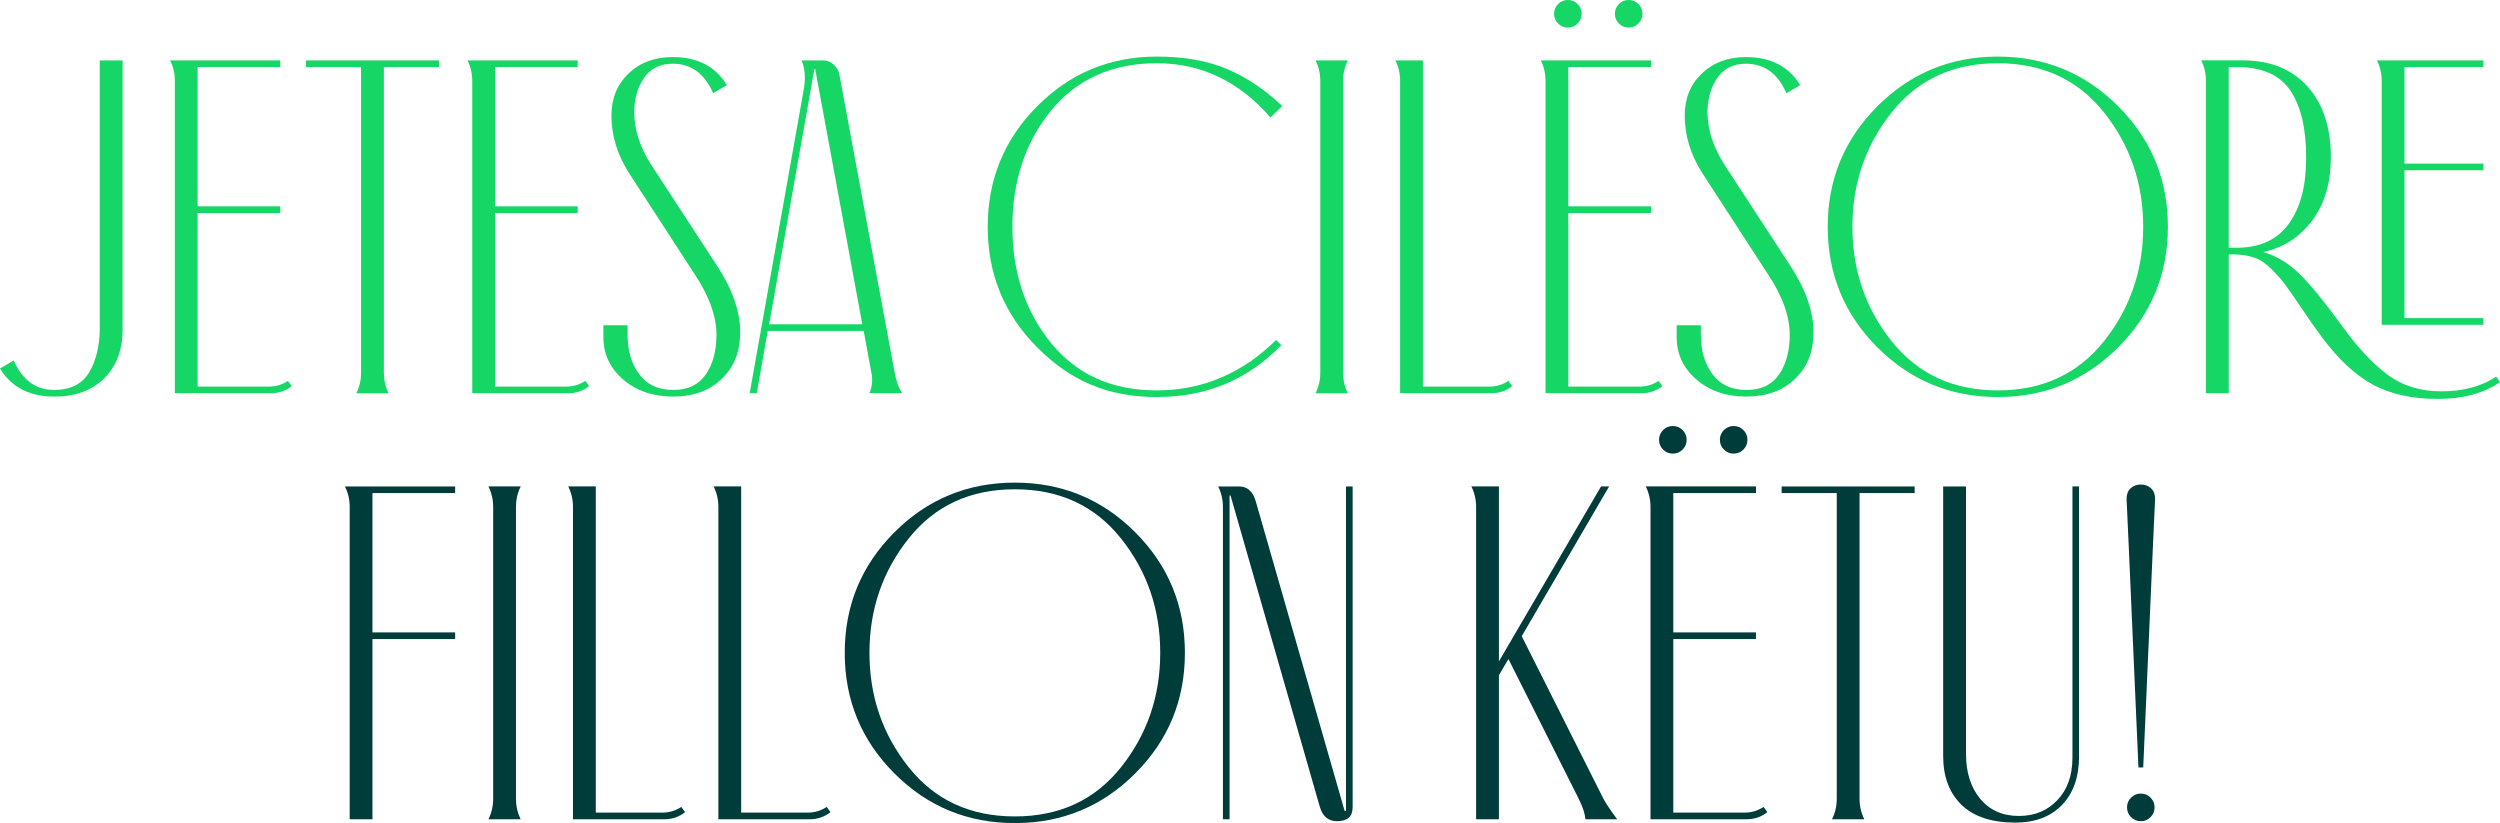
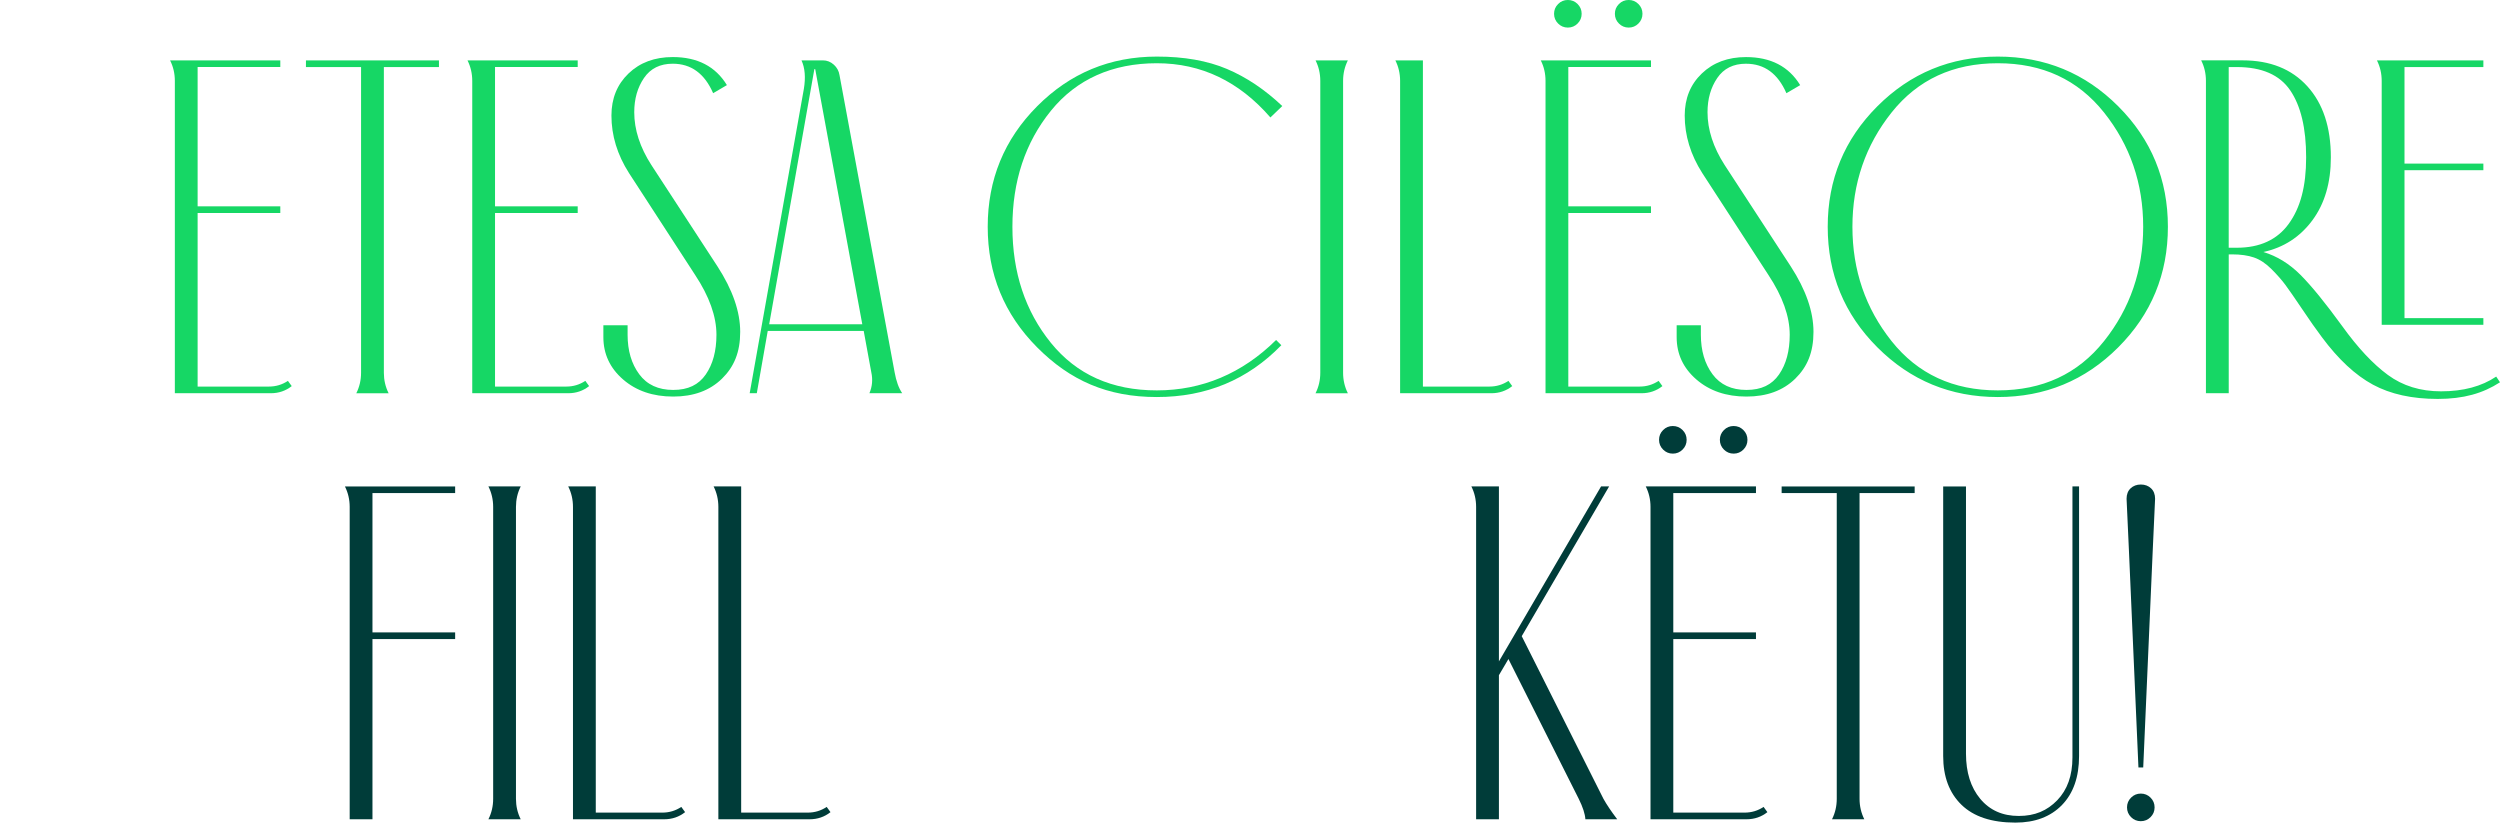
<svg xmlns="http://www.w3.org/2000/svg" width="2357" height="776" viewBox="0 0 2357 776" fill="none">
  <g clip-path="url(#clip0_3_365)">
-     <path d="M115.574 56.942V311.114C115.574 329.953 109.82 345.11 98.334 356.627C86.826 368.145 71.08 373.882 51.074 373.882C27.79 373.882 10.75 365.065 0 347.431L12.98 339.819C21.054 358.346 33.722 367.61 51.051 367.61C66.574 367.61 77.637 362.007 84.194 350.802C90.751 339.596 94.052 325.623 94.052 308.882V56.942H115.552H115.574Z" fill="#16D765" />
    <path d="M271.449 359.083L275.04 364.016C269.353 368.502 262.796 370.734 255.324 370.734H164.841V76.205C164.841 69.33 163.347 62.901 160.358 56.919H264.268V63.192H186.319V194.552H264.268V200.825H186.319V364.462H253.518C260.075 364.462 266.052 362.676 271.427 359.083H271.449Z" fill="#16D765" />
    <path d="M361.91 63.214V351.471C361.91 358.346 363.405 364.775 366.393 370.757H335.927C338.916 364.775 340.41 358.369 340.41 351.471V63.214H288.444V56.942H413.854V63.214H361.888H361.91Z" fill="#16D765" />
    <path d="M551.842 359.083L555.433 364.016C549.746 368.502 543.189 370.734 535.717 370.734H445.234V76.205C445.234 69.33 443.74 62.901 440.751 56.919H544.661V63.192H466.712V194.552H544.661V200.825H466.712V364.462H533.91C540.468 364.462 546.445 362.676 551.82 359.083H551.842Z" fill="#16D765" />
    <path d="M634.252 60.067C622.297 60.067 613.265 64.553 607.154 73.526C601.02 82.499 597.965 93.258 597.965 105.803C597.965 122.254 603.34 138.838 614.09 155.557L676.36 251.048C690.701 273.168 697.86 293.793 697.86 312.922C697.86 332.052 692.106 345.869 680.62 357.074C669.111 368.279 653.811 373.882 634.698 373.882C615.584 373.882 599.838 368.502 587.438 357.743C575.037 346.985 568.859 333.681 568.859 317.855V306.65H591.698V315.623C591.698 330.578 595.355 342.967 602.671 352.833C609.986 362.699 620.647 367.632 634.698 367.632C648.749 367.632 658.651 362.788 665.387 353.056C672.1 343.346 675.468 330.869 675.468 315.623C675.468 298.302 668.754 279.463 655.306 259.128L593.036 163.191C581.974 145.87 576.465 127.767 576.465 108.95C576.465 92.812 581.84 79.598 592.59 69.263C603.34 58.95 617.235 53.794 634.252 53.794C657.536 53.794 674.575 62.611 685.325 80.245L672.345 87.857C664.271 69.33 651.581 60.067 634.274 60.067H634.252Z" fill="#16D765" />
    <path d="M850.59 370.734H819.679C822.377 364.462 822.957 357.877 821.463 351.002L814.303 312.007H723.82L713.516 370.734H706.803L757.877 83.817C759.661 73.058 758.925 64.084 755.647 56.919H775.809C779.689 56.919 783.124 58.259 786.113 60.959C789.101 63.638 790.885 66.942 791.488 70.826L843.453 351.002C844.948 359.373 847.334 365.958 850.613 370.734H850.59ZM812.965 305.735L768.627 65.446C768.627 65.156 768.471 65 768.181 65L767.735 65.446L725.181 305.735H812.965Z" fill="#16D765" />
    <path d="M1208.93 99.977L1197.74 110.736C1168.16 76.674 1132.48 59.62 1090.68 59.62C1048.89 59.62 1014.99 74.576 990.787 104.441C966.588 134.33 954.5 170.78 954.5 213.838C954.5 256.896 966.588 293.346 990.787 323.235C1014.99 353.123 1048.26 368.056 1090.68 368.056C1133.1 368.056 1171.15 352.208 1203.11 320.534L1208.04 325.467C1176.39 358.056 1137.27 374.328 1090.68 374.328C1044.09 374.328 1008.85 358.726 977.807 327.476C946.739 296.248 931.216 258.369 931.216 213.838C931.216 169.307 946.739 131.428 977.807 100.2C1008.85 68.973 1046.48 53.348 1090.68 53.348C1116.35 53.348 1138.39 57.232 1156.74 65C1175.1 72.767 1192.5 84.442 1208.93 99.977Z" fill="#16D765" />
    <path d="M1266.27 76.205V351.471C1266.27 358.346 1267.77 364.775 1270.76 370.757H1240.29C1243.28 364.775 1244.77 358.369 1244.77 351.471V76.205C1244.77 69.33 1243.28 62.901 1240.29 56.919H1270.76C1267.77 62.901 1266.27 69.33 1266.27 76.205Z" fill="#16D765" />
    <path d="M1422.15 359.083L1425.74 364.016C1420.07 368.502 1413.5 370.734 1406.02 370.734H1320.02V76.205C1320.02 69.33 1318.53 62.901 1315.54 56.919H1341.52V364.462H1404.24C1410.8 364.462 1416.77 362.676 1422.15 359.083Z" fill="#16D765" />
    <path d="M1563.73 359.083L1567.32 364.016C1561.63 368.502 1555.07 370.734 1547.6 370.734H1457.12V76.205C1457.12 69.33 1455.63 62.901 1452.64 56.919H1556.55V63.192H1478.6V194.552H1556.55V200.825H1478.6V364.462H1545.8C1552.35 364.462 1558.33 362.676 1563.71 359.083H1563.73ZM1487.36 22.187C1484.82 24.732 1481.76 26.004 1478.17 26.004C1474.58 26.004 1471.53 24.732 1468.98 22.187C1466.44 19.643 1465.17 16.585 1465.17 12.991C1465.17 9.397 1466.44 6.339 1468.98 3.795C1471.53 1.25 1474.58 -0.022 1478.17 -0.022C1481.76 -0.022 1484.82 1.25 1487.36 3.795C1489.9 6.339 1491.18 9.397 1491.18 12.991C1491.18 16.585 1489.9 19.643 1487.36 22.187ZM1544.7 22.187C1542.16 24.732 1539.11 26.004 1535.51 26.004C1531.92 26.004 1528.87 24.732 1526.33 22.187C1523.78 19.643 1522.51 16.585 1522.51 12.991C1522.51 9.397 1523.78 6.339 1526.33 3.795C1528.87 1.25 1531.92 -0.022 1535.51 -0.022C1539.11 -0.022 1542.16 1.25 1544.7 3.795C1547.25 6.339 1548.52 9.397 1548.52 12.991C1548.52 16.585 1547.25 19.643 1544.7 22.187Z" fill="#16D765" />
    <path d="M1646.14 60.067C1634.18 60.067 1625.15 64.553 1619.04 73.526C1612.91 82.499 1609.85 93.258 1609.85 105.803C1609.85 122.254 1615.23 138.838 1625.98 155.557L1688.25 251.048C1702.59 273.168 1709.75 293.793 1709.75 312.922C1709.75 332.052 1703.99 345.869 1692.51 357.074C1681 368.279 1665.7 373.882 1646.58 373.882C1627.47 373.882 1611.72 368.502 1599.32 357.744C1586.92 346.985 1580.75 333.681 1580.75 317.855V306.65H1603.58V315.623C1603.58 330.578 1607.24 342.967 1614.56 352.833C1621.87 362.699 1632.53 367.632 1646.58 367.632C1660.63 367.632 1670.54 362.788 1677.27 353.056C1683.99 343.346 1687.35 330.869 1687.35 315.623C1687.35 298.302 1680.64 279.463 1667.19 259.128L1604.92 163.191C1593.86 145.87 1588.35 127.767 1588.35 108.95C1588.35 92.812 1593.73 79.575 1604.48 69.285C1615.23 58.973 1629.12 53.817 1646.14 53.817C1669.42 53.817 1686.46 62.634 1697.21 80.267L1684.23 87.879C1676.16 69.352 1663.47 60.089 1646.16 60.089L1646.14 60.067ZM1723.17 213.838C1723.17 258.369 1738.76 296.248 1769.99 327.476C1801.19 358.703 1839.04 374.328 1883.53 374.328C1928.02 374.328 1965.87 358.726 1997.07 327.476C2028.28 296.248 2043.89 258.369 2043.89 213.838C2043.89 169.307 2028.28 131.428 1997.07 100.2C1965.87 68.973 1928.02 53.348 1883.53 53.348C1839.04 53.348 1801.19 68.973 1769.99 100.2C1738.78 131.428 1723.17 169.307 1723.17 213.838ZM1746.46 213.838C1746.46 172.901 1758.77 136.964 1783.41 106.026C1808.06 75.089 1841.42 59.62 1883.53 59.62C1925.64 59.62 1959 75.089 1983.65 106.026C2008.29 136.964 2020.6 172.901 2020.6 213.838C2020.6 254.775 2008.29 290.713 1983.65 321.65C1959 352.587 1925.64 368.056 1883.53 368.056C1841.42 368.056 1808.06 352.587 1783.41 321.65C1758.77 290.713 1746.46 254.775 1746.46 213.838ZM2301.44 368.949C2282.02 368.949 2265.31 363.793 2251.28 353.48C2237.23 343.168 2222.91 327.855 2208.28 307.521C2192.45 285.713 2179.31 269.574 2168.87 259.106C2158.41 248.637 2146.77 241.472 2133.93 237.588C2153.04 233.414 2168.41 223.459 2180.07 207.767C2191.71 192.075 2197.53 172.276 2197.53 148.37C2197.53 119.977 2190.15 97.633 2175.36 81.339C2160.58 65.044 2140.19 56.897 2114.23 56.897H2075.27C2078.26 62.879 2079.75 69.308 2079.75 76.183V370.712H2101.25V239.82H2104.4C2112.47 239.82 2119.32 240.802 2125 242.744C2130.67 244.686 2136.2 248.347 2141.58 253.726C2146.95 259.106 2151.34 264.106 2154.78 268.748C2158.21 273.391 2163.43 280.936 2170.46 291.382C2177.46 301.851 2183.66 310.668 2189.04 317.833C2204.56 338.748 2220.62 353.703 2237.19 362.654C2253.76 371.627 2274.14 376.114 2298.32 376.114C2322.5 376.114 2340.87 370.891 2357 360.422L2353.41 355.043C2339.67 364.306 2322.34 368.949 2301.44 368.949ZM2101.23 63.214H2108.83C2132.43 63.214 2149.23 70.535 2159.22 85.178C2169.21 99.821 2174.23 120.892 2174.23 148.392C2174.23 175.892 2168.79 195.847 2157.88 210.936C2146.97 226.025 2130.62 233.57 2108.83 233.57H2101.23V63.214ZM2341.32 306.181V299.909H2266.96V160.49H2341.32V154.218H2266.96V63.214H2341.32V56.942H2240.98C2243.97 62.924 2245.46 69.352 2245.46 76.227V306.204H2341.32V306.181Z" fill="#16D765" />
    <path d="M329.683 772.429V477.899C329.683 471.024 328.188 464.596 325.2 458.614H429.109V464.886H351.16V596.247H429.109V602.519H351.16V772.429H329.66H329.683Z" fill="#003C39" />
    <path d="M486.45 477.877V753.143C486.45 760.018 487.945 766.446 490.933 772.429H460.467C463.456 766.446 464.95 760.04 464.95 753.143V477.877C464.95 471.002 463.456 464.573 460.467 458.591H490.933C487.945 464.573 486.45 471.002 486.45 477.877Z" fill="#003C39" />
    <path d="M642.325 760.755L645.916 765.688C640.251 770.174 633.672 772.406 626.2 772.406H540.2V477.877C540.2 471.002 538.706 464.573 535.717 458.591H561.7V766.134H624.416C630.973 766.134 636.95 764.348 642.325 760.755Z" fill="#003C39" />
    <path d="M779.4 760.755L782.99 765.688C777.326 770.174 770.746 772.406 763.275 772.406H677.274V477.877C677.274 471.002 675.78 464.573 672.792 458.591H698.774V766.134H761.49C768.047 766.134 774.025 764.348 779.4 760.755Z" fill="#003C39" />
-     <path d="M843.23 501.872C874.432 470.645 912.28 455.02 956.775 455.02C1001.27 455.02 1039.12 470.645 1070.32 501.872C1101.52 533.1 1117.13 570.979 1117.13 615.51C1117.13 660.041 1101.52 697.92 1070.32 729.148C1039.12 760.375 1001.27 776 956.775 776C912.28 776 874.432 760.397 843.23 729.148C812.029 697.92 796.417 660.041 796.417 615.51C796.417 570.979 812.006 533.1 843.23 501.872ZM856.679 723.322C881.324 754.259 914.689 769.728 956.797 769.728C998.905 769.728 1032.27 754.259 1056.92 723.322C1081.56 692.384 1093.87 656.447 1093.87 615.51C1093.87 574.573 1081.56 538.635 1056.92 507.698C1032.27 476.761 998.905 461.292 956.797 461.292C914.689 461.292 881.324 476.761 856.679 507.698C832.034 538.635 819.723 574.573 819.723 615.51C819.723 656.447 832.034 692.384 856.679 723.322Z" fill="#003C39" />
-     <path d="M1183.89 472.497L1267.66 764.348C1268.26 764.638 1268.7 764.638 1268.99 764.348V458.613H1275.26V761.223C1275.26 769.906 1270.33 774.214 1260.47 774.214C1252.4 774.214 1247.03 769.728 1244.35 760.777L1160.13 467.14H1159.24V772.429H1152.97V477.899C1152.97 471.024 1151.48 464.596 1148.49 458.613H1168.21C1175.97 458.613 1181.19 463.256 1183.89 472.52V472.497Z" fill="#003C39" />
    <path d="M1434.71 599.818L1511.74 753.143C1514.73 758.522 1519.05 764.951 1524.72 772.429H1494.7C1494.39 767.362 1492.31 760.933 1488.43 753.143L1422.15 621.336L1413.18 636.581V772.406H1391.68V477.877C1391.68 471.002 1390.19 464.573 1387.2 458.591H1413.18V623.568L1509.49 458.591H1517.09L1434.68 599.796L1434.71 599.818Z" fill="#003C39" />
    <path d="M1662.71 760.755L1666.3 765.688C1660.63 770.174 1654.05 772.406 1646.58 772.406H1556.1V477.877C1556.1 471.002 1554.61 464.573 1551.62 458.591H1655.53V464.863H1577.58V596.224H1655.53V602.497H1577.58V766.134H1644.78C1651.33 766.134 1657.31 764.348 1662.69 760.755H1662.71ZM1586.34 423.859C1583.8 426.404 1580.74 427.676 1577.15 427.676C1573.56 427.676 1570.51 426.404 1567.97 423.859C1565.42 421.315 1564.15 418.257 1564.15 414.663C1564.15 411.069 1565.42 408.011 1567.97 405.466C1570.51 402.922 1573.56 401.649 1577.15 401.649C1580.74 401.649 1583.8 402.922 1586.34 405.466C1588.89 408.011 1590.16 411.069 1590.16 414.663C1590.16 418.257 1588.89 421.315 1586.34 423.859ZM1643.68 423.859C1641.14 426.404 1638.09 427.676 1634.49 427.676C1630.9 427.676 1627.85 426.404 1625.31 423.859C1622.76 421.315 1621.49 418.257 1621.49 414.663C1621.49 411.069 1622.76 408.011 1625.31 405.466C1627.85 402.922 1630.9 401.649 1634.49 401.649C1638.09 401.649 1641.14 402.922 1643.68 405.466C1646.23 408.011 1647.5 411.069 1647.5 414.663C1647.5 418.257 1646.23 421.315 1643.68 423.859Z" fill="#003C39" />
    <path d="M1753.19 464.886V753.143C1753.19 760.018 1754.69 766.446 1757.67 772.429H1727.21C1730.2 766.446 1731.69 760.04 1731.69 753.143V464.886H1679.73V458.613H1805.14V464.886H1753.17H1753.19Z" fill="#003C39" />
    <path d="M1960.14 458.613V712.786C1960.14 732.518 1954.77 747.897 1944.02 758.969C1933.27 770.018 1918.64 775.554 1900.12 775.554C1877.73 775.554 1860.78 769.951 1849.27 758.746C1837.76 747.54 1832.03 732.228 1832.03 712.786V458.613H1853.53V710.554C1853.53 728.188 1858.02 742.384 1866.98 753.143C1875.95 763.902 1888.04 769.281 1903.27 769.281C1918.5 769.281 1929.99 764.348 1939.56 754.482C1949.1 744.616 1953.9 731.179 1953.9 714.125V458.591H1960.16L1960.14 458.613Z" fill="#003C39" />
    <path d="M2016.12 723.545L2007.16 519.127C2005.66 487.14 2004.93 470.868 2004.93 470.265C2004.93 466.091 2006.2 462.788 2008.74 460.399C2011.28 458.011 2014.49 456.805 2018.37 456.805C2022.25 456.805 2025.47 458.011 2028.01 460.399C2030.55 462.788 2031.82 466.091 2031.82 470.265C2031.82 470.868 2031.06 487.162 2029.59 519.127L2020.63 723.545H2016.14H2016.12ZM2027.54 770.397C2025 772.92 2021.94 774.214 2018.35 774.214C2014.76 774.214 2011.71 772.942 2009.16 770.397C2006.62 767.853 2005.35 764.795 2005.35 761.201C2005.35 757.607 2006.62 754.549 2009.16 752.005C2011.71 749.46 2014.76 748.188 2018.35 748.188C2021.94 748.188 2025 749.46 2027.54 752.005C2030.08 754.549 2031.35 757.607 2031.35 761.201C2031.35 764.795 2030.08 767.853 2027.54 770.397Z" fill="#003C39" />
  </g>
  <defs>
    <clipPath id="clip0_3_365">
      <rect width="2357" height="776" fill="white" />
    </clipPath>
  </defs>
</svg>